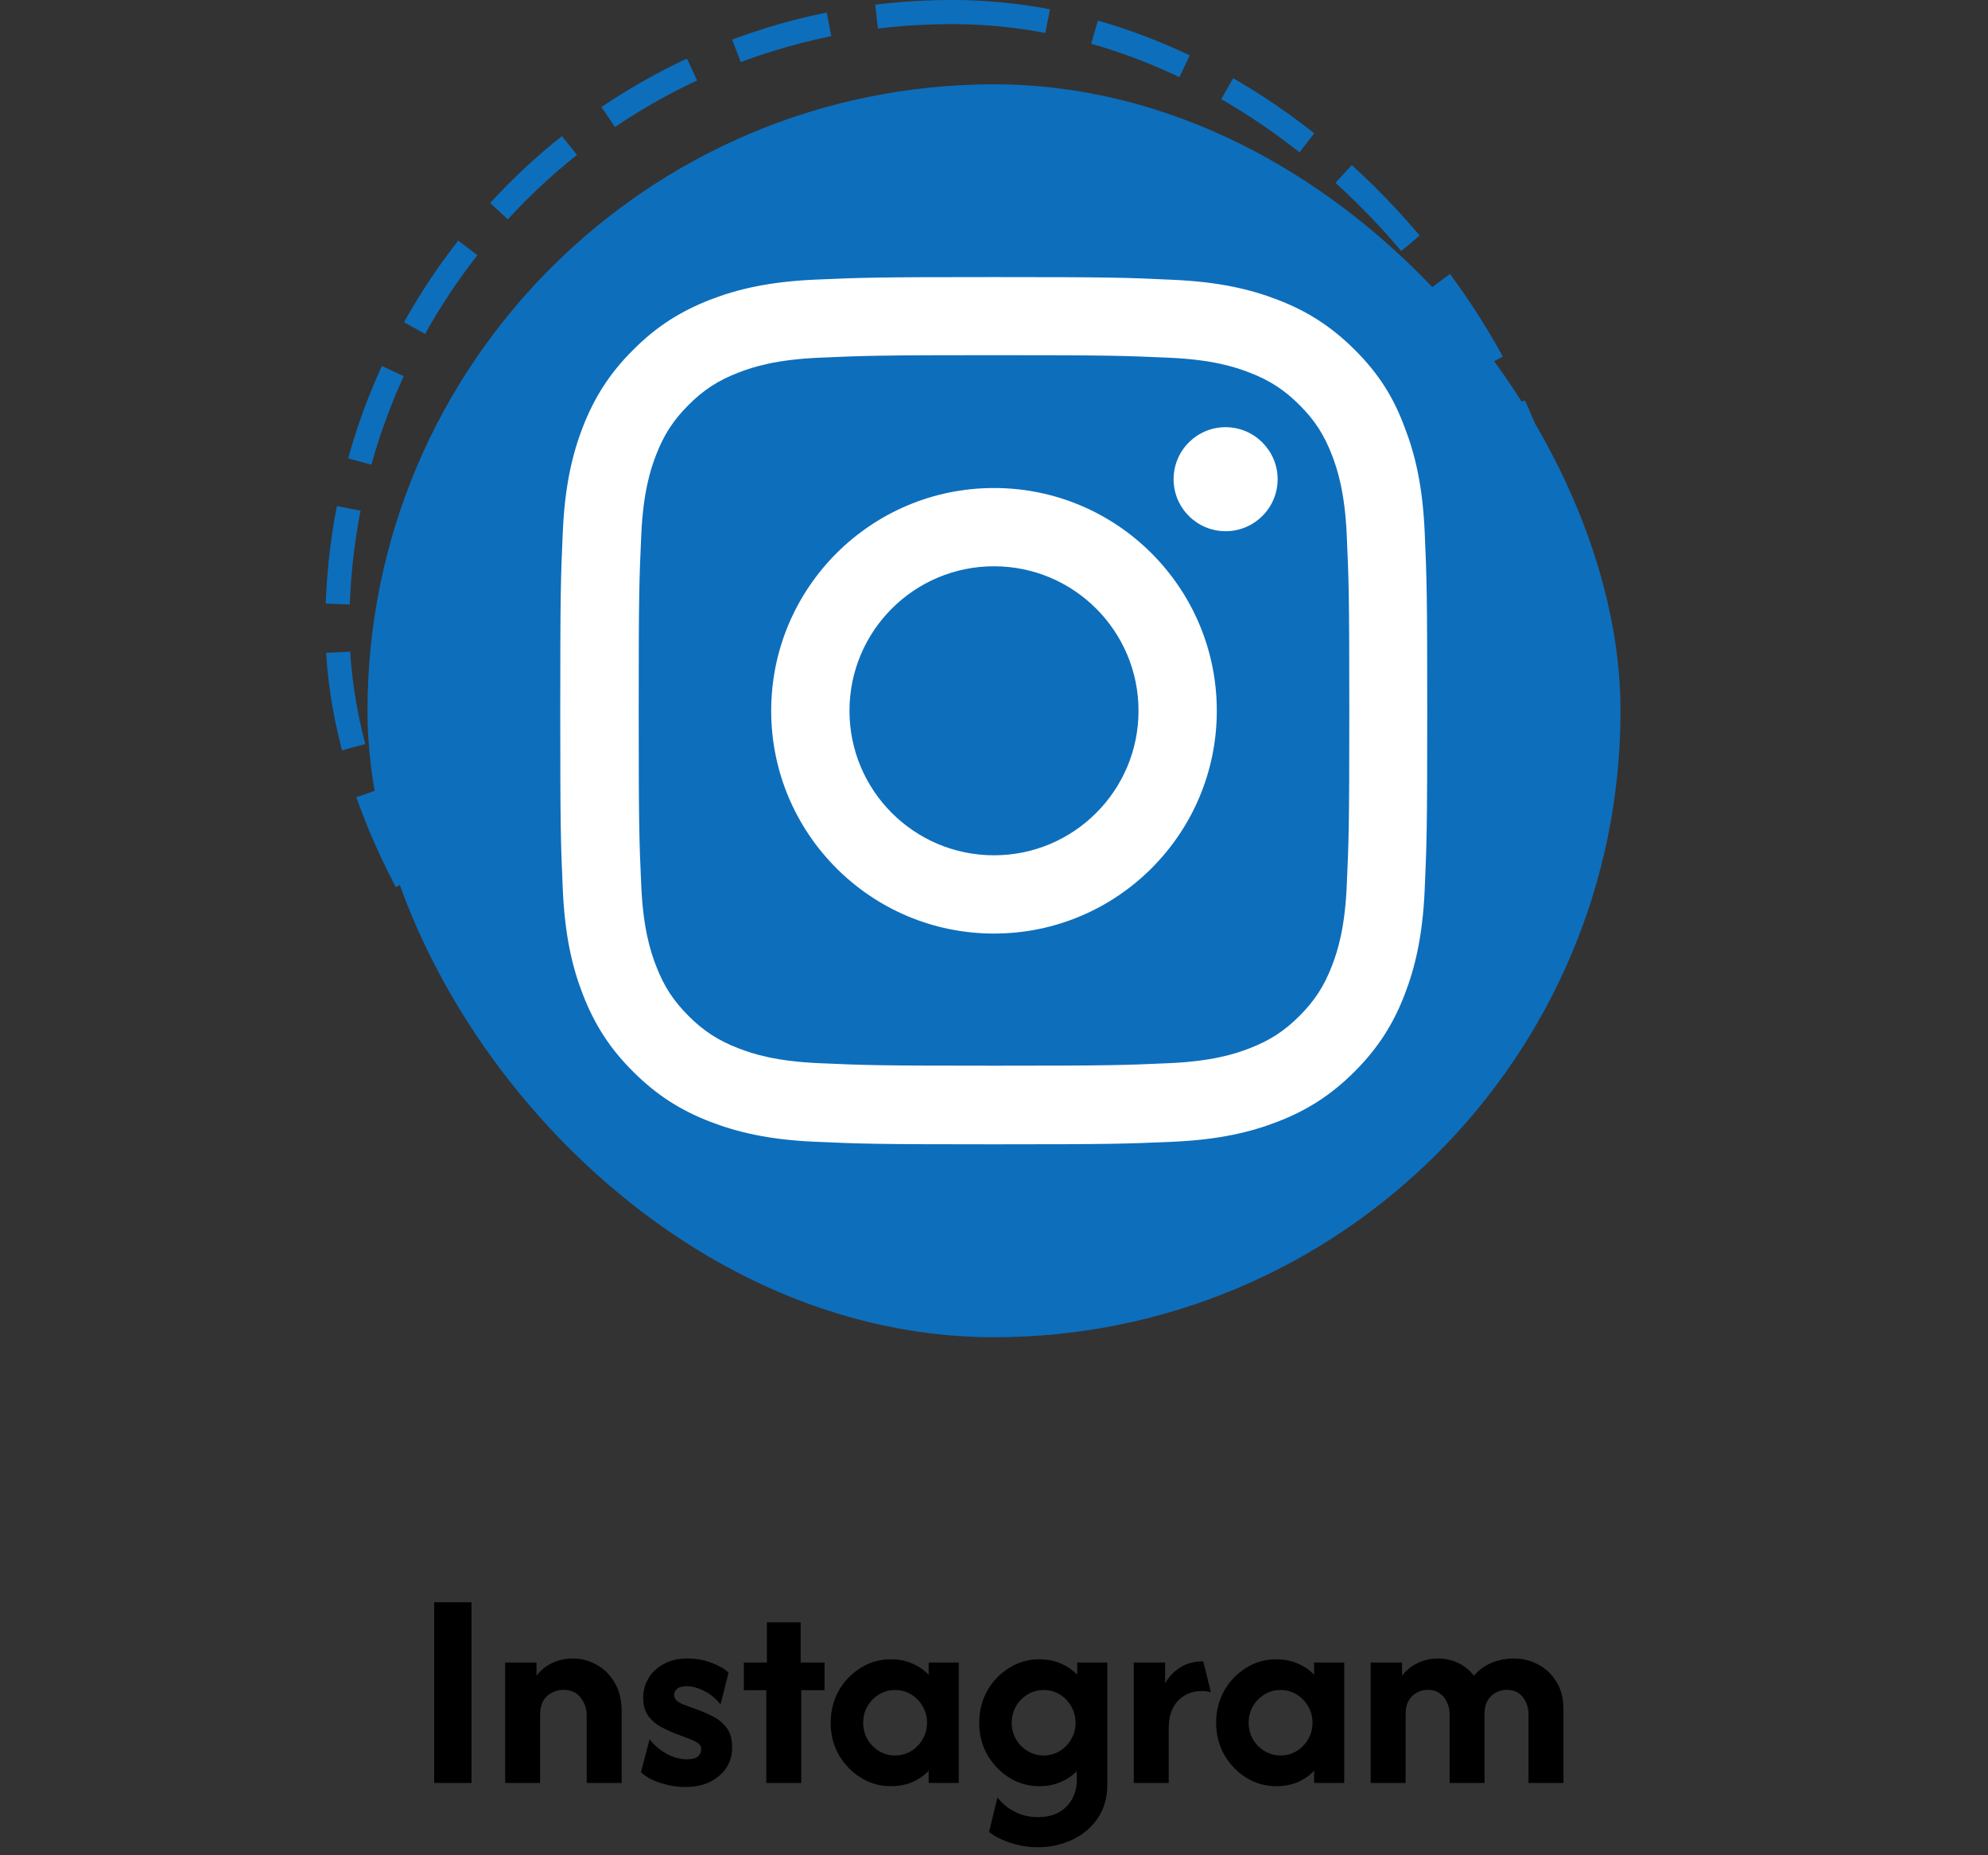
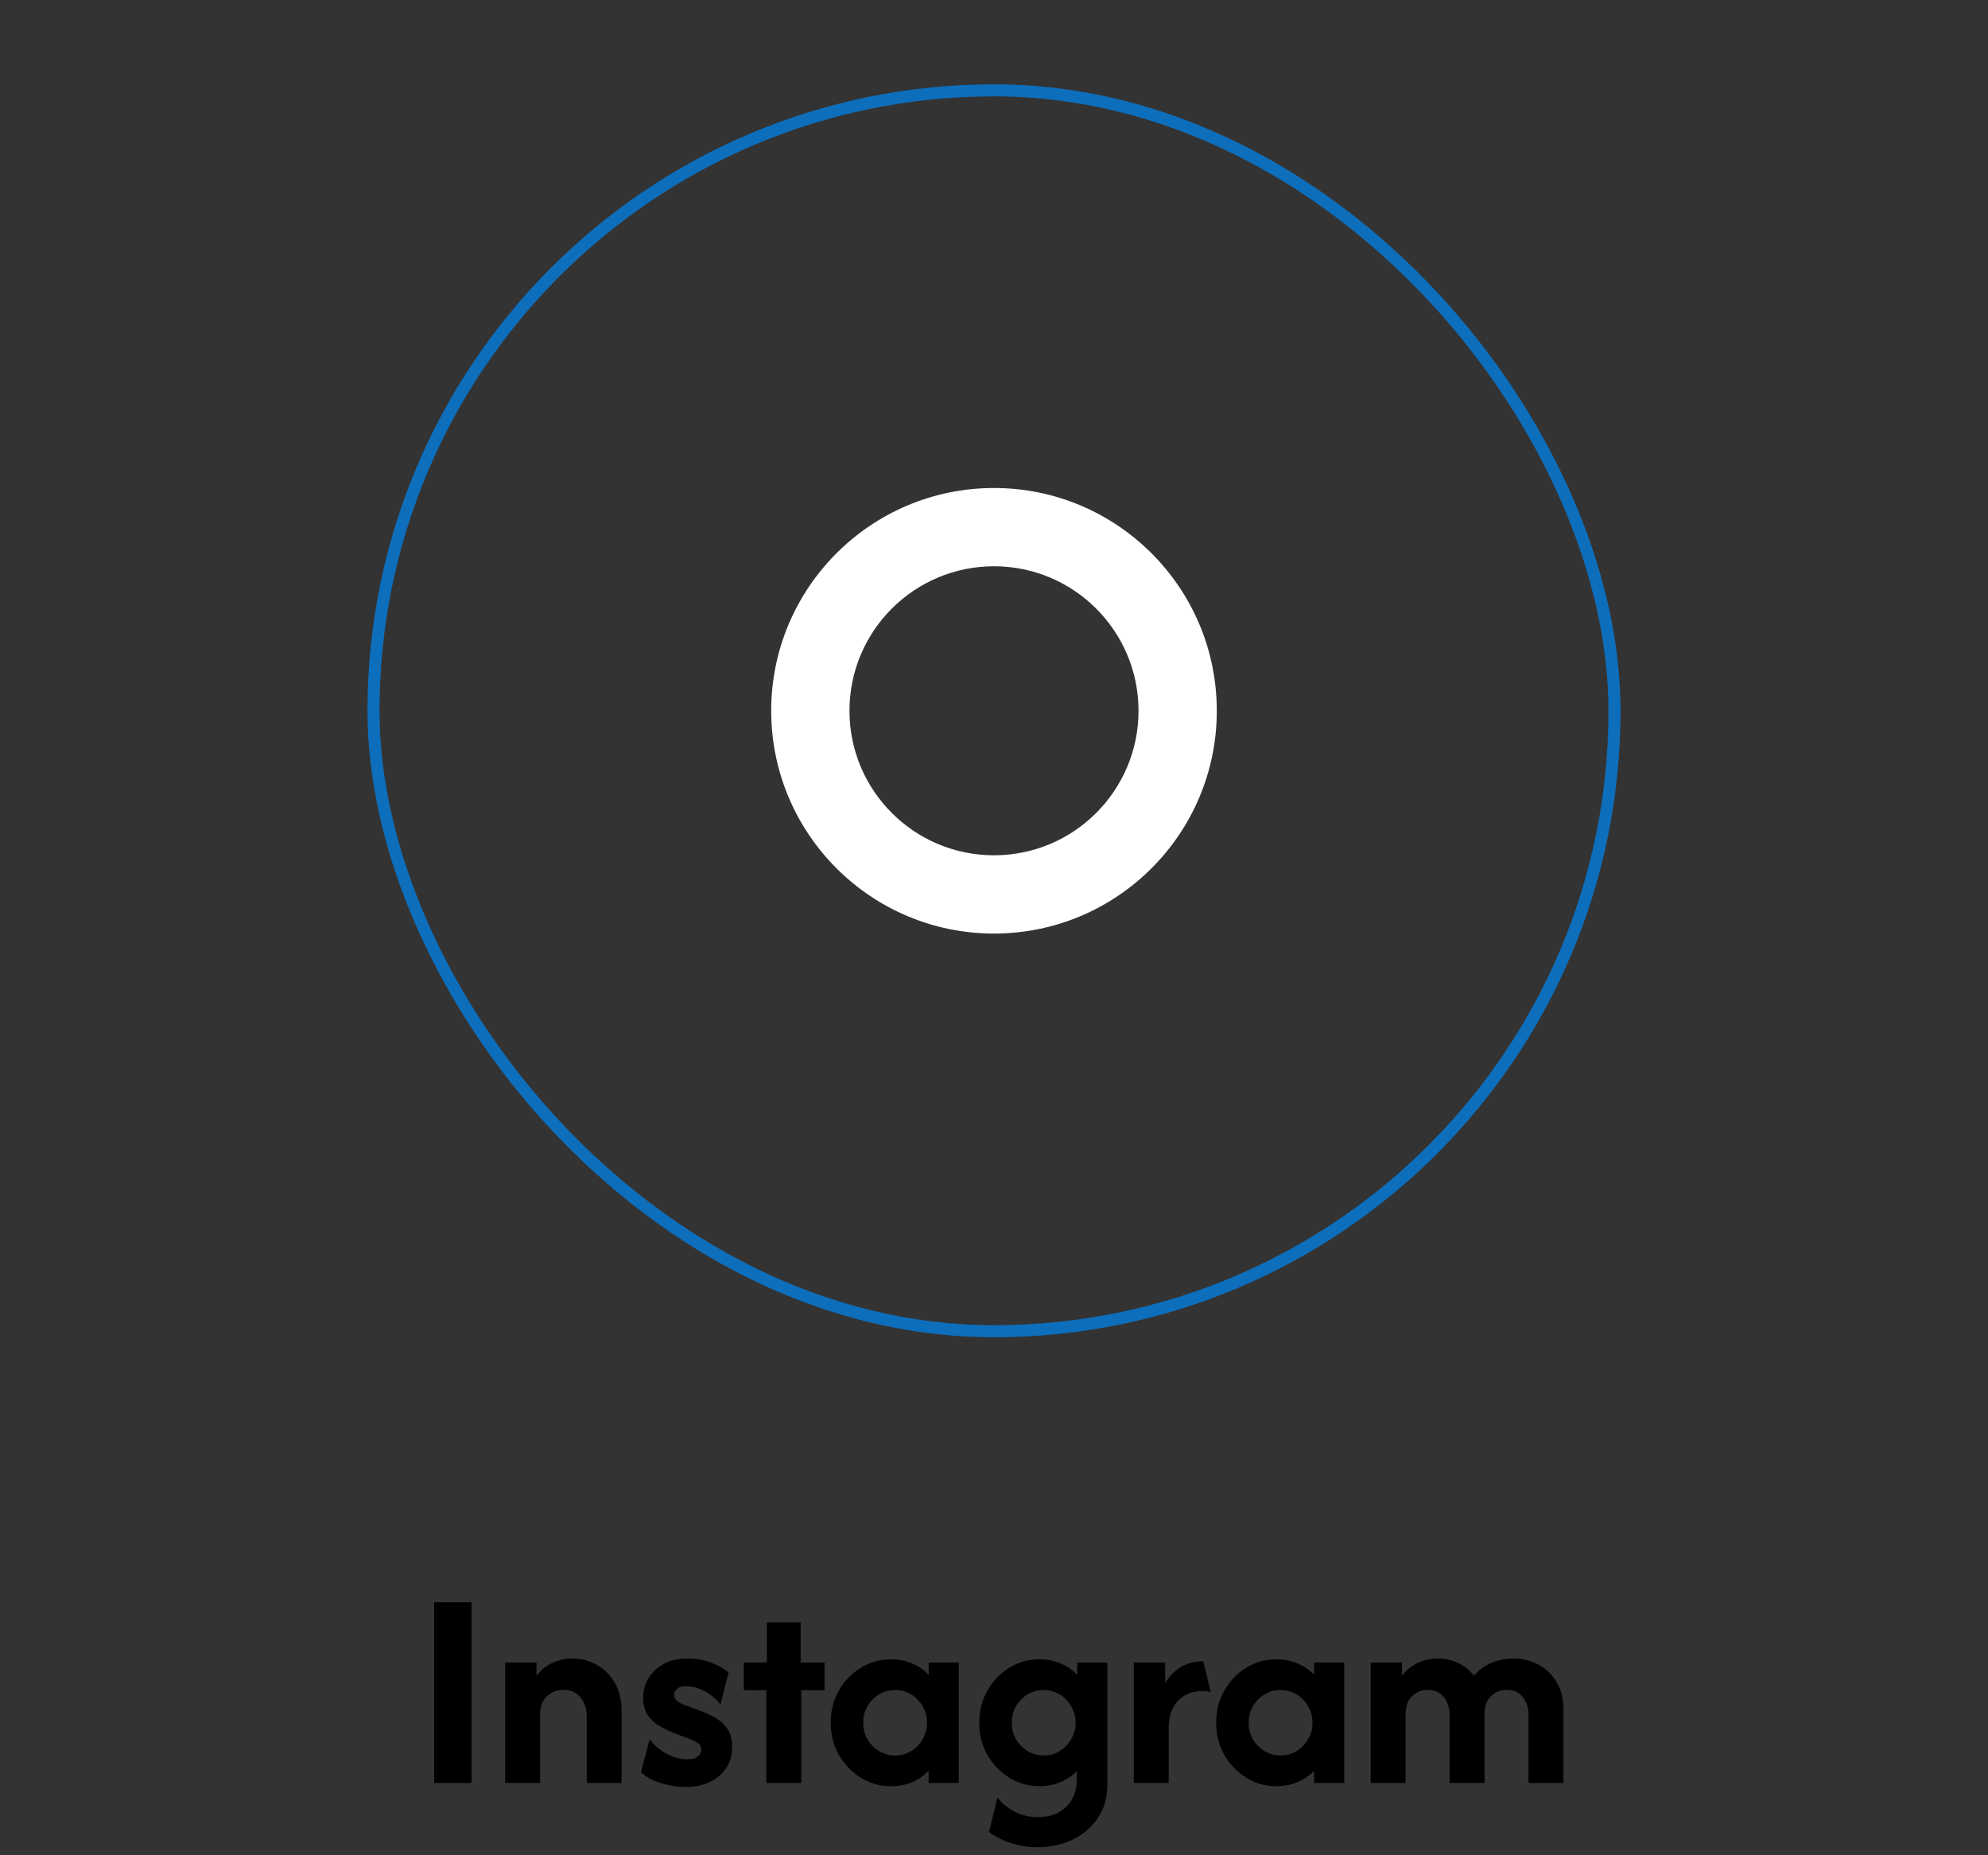
<svg xmlns="http://www.w3.org/2000/svg" width="165" height="154" viewBox="0 0 165 154" fill="none">
  <rect x="0" y="0" width="165" height="154" fill="#333333" stroke="none" />
-   <rect x="31" y="7.5" width="103" height="103" rx="51.5" fill="#0D6EBC" />
  <rect x="31" y="7.5" width="103" height="103" rx="51.5" stroke="#0D6EBC" />
  <g clip-path="url(#clip0_474_954)">
-     <path d="M82.5 29.483C92.119 29.483 93.258 29.525 97.041 29.694C100.556 29.848 102.455 30.439 103.72 30.931C105.394 31.578 106.603 32.366 107.855 33.617C109.12 34.883 109.894 36.078 110.541 37.752C111.033 39.017 111.623 40.93 111.778 44.431C111.947 48.228 111.989 49.367 111.989 58.972C111.989 68.591 111.947 69.73 111.778 73.513C111.623 77.028 111.033 78.927 110.541 80.192C109.894 81.866 109.106 83.075 107.855 84.327C106.589 85.592 105.394 86.366 103.72 87.013C102.455 87.505 100.542 88.095 97.041 88.25C93.244 88.419 92.105 88.461 82.5 88.461C72.881 88.461 71.742 88.419 67.959 88.25C64.444 88.095 62.545 87.505 61.28 87.013C59.606 86.366 58.397 85.578 57.145 84.327C55.88 83.061 55.106 81.866 54.459 80.192C53.967 78.927 53.377 77.014 53.222 73.513C53.053 69.716 53.011 68.577 53.011 58.972C53.011 49.353 53.053 48.214 53.222 44.431C53.377 40.916 53.967 39.017 54.459 37.752C55.106 36.078 55.894 34.869 57.145 33.617C58.411 32.352 59.606 31.578 61.28 30.931C62.545 30.439 64.458 29.848 67.959 29.694C71.742 29.525 72.881 29.483 82.5 29.483ZM82.5 23C72.727 23 71.503 23.042 67.664 23.211C63.839 23.38 61.209 23.998 58.931 24.884C56.555 25.812 54.544 27.036 52.547 29.047C50.536 31.044 49.312 33.055 48.384 35.417C47.498 37.709 46.88 40.325 46.711 44.15C46.542 48.003 46.5 49.227 46.5 59C46.5 68.773 46.542 69.997 46.711 73.836C46.88 77.661 47.498 80.291 48.384 82.569C49.312 84.945 50.536 86.956 52.547 88.953C54.544 90.95 56.555 92.188 58.917 93.102C61.209 93.987 63.825 94.606 67.65 94.775C71.489 94.944 72.712 94.986 82.486 94.986C92.259 94.986 93.483 94.944 97.322 94.775C101.147 94.606 103.777 93.987 106.055 93.102C108.417 92.188 110.428 90.95 112.425 88.953C114.422 86.956 115.659 84.945 116.573 82.583C117.459 80.291 118.078 77.675 118.247 73.85C118.416 70.011 118.458 68.787 118.458 59.014C118.458 49.241 118.416 48.017 118.247 44.178C118.078 40.353 117.459 37.723 116.573 35.445C115.687 33.055 114.464 31.044 112.453 29.047C110.456 27.05 108.445 25.812 106.083 24.898C103.791 24.012 101.175 23.394 97.35 23.225C93.497 23.042 92.273 23 82.5 23Z" fill="white" />
    <path d="M82.5 40.508C72.291 40.508 64.008 48.791 64.008 59C64.008 69.209 72.291 77.492 82.5 77.492C92.709 77.492 100.992 69.209 100.992 59C100.992 48.791 92.709 40.508 82.5 40.508ZM82.5 70.995C75.876 70.995 70.505 65.623 70.505 59C70.505 52.377 75.876 47.005 82.5 47.005C89.123 47.005 94.495 52.377 94.495 59C94.495 65.623 89.123 70.995 82.5 70.995Z" fill="white" />
-     <path d="M106.041 39.776C106.041 42.167 104.1 44.094 101.723 44.094C99.333 44.094 97.406 42.153 97.406 39.776C97.406 37.386 99.347 35.459 101.723 35.459C104.1 35.459 106.041 37.4 106.041 39.776Z" fill="white" />
  </g>
  <path d="M36.036 148V133H39.136V148H36.036ZM41.928 148V138H44.528V139.1C44.884 138.633 45.322 138.278 45.845 138.033C46.367 137.789 46.928 137.667 47.528 137.667C48.239 137.667 48.9 137.839 49.511 138.183C50.134 138.517 50.634 139.011 51.011 139.667C51.4 140.311 51.595 141.094 51.595 142.017V148H48.695V142.4C48.695 141.844 48.528 141.35 48.195 140.917C47.861 140.483 47.384 140.267 46.761 140.267C46.261 140.267 45.811 140.439 45.411 140.783C45.023 141.117 44.828 141.644 44.828 142.367V148H41.928ZM56.883 148.333C56.206 148.333 55.517 148.222 54.817 148C54.128 147.778 53.589 147.478 53.2 147.1L53.917 144.367C54.239 144.811 54.683 145.2 55.25 145.533C55.828 145.867 56.422 146.033 57.033 146.033C57.444 146.033 57.739 145.956 57.917 145.8C58.105 145.644 58.2 145.456 58.2 145.233C58.2 144.978 58.105 144.794 57.917 144.683C57.728 144.561 57.533 144.461 57.333 144.383L55.933 143.85C55.622 143.728 55.267 143.561 54.867 143.35C54.467 143.139 54.117 142.839 53.817 142.45C53.528 142.061 53.383 141.55 53.383 140.917C53.383 140.339 53.528 139.806 53.817 139.317C54.105 138.828 54.522 138.433 55.067 138.133C55.622 137.822 56.289 137.667 57.067 137.667C57.789 137.667 58.461 137.789 59.083 138.033C59.717 138.278 60.178 138.55 60.467 138.85L59.8 141.483C59.422 140.994 58.972 140.622 58.45 140.367C57.939 140.1 57.45 139.967 56.983 139.967C56.628 139.967 56.367 140.039 56.2 140.183C56.033 140.328 55.95 140.494 55.95 140.683C55.95 140.828 56.005 140.972 56.117 141.117C56.239 141.25 56.439 141.372 56.717 141.483L58.017 141.967C58.394 142.1 58.794 142.278 59.217 142.5C59.65 142.722 60.017 143.033 60.317 143.433C60.617 143.822 60.767 144.361 60.767 145.05C60.767 146.017 60.406 146.806 59.683 147.417C58.972 148.028 58.039 148.333 56.883 148.333ZM63.602 148V140.3H61.736V138H63.653V134.667H66.453V138H68.436V140.3H66.502V148H63.602ZM73.944 148.267C73.022 148.267 72.183 148.028 71.427 147.55C70.671 147.072 70.066 146.439 69.61 145.65C69.166 144.85 68.944 143.967 68.944 143C68.944 142.033 69.166 141.15 69.61 140.35C70.066 139.55 70.671 138.917 71.427 138.45C72.183 137.972 73.022 137.733 73.944 137.733C74.588 137.733 75.177 137.85 75.71 138.083C76.244 138.306 76.699 138.617 77.077 139.017V138H79.577V148H77.077V146.983C76.699 147.383 76.244 147.7 75.71 147.933C75.177 148.156 74.588 148.267 73.944 148.267ZM74.294 145.717C74.783 145.717 75.227 145.594 75.627 145.35C76.027 145.106 76.344 144.778 76.577 144.367C76.822 143.956 76.944 143.5 76.944 143C76.944 142.5 76.822 142.044 76.577 141.633C76.344 141.222 76.027 140.894 75.627 140.65C75.227 140.406 74.783 140.283 74.294 140.283C73.805 140.283 73.36 140.406 72.96 140.65C72.56 140.894 72.238 141.222 71.994 141.633C71.76 142.044 71.644 142.5 71.644 143C71.644 143.5 71.76 143.956 71.994 144.367C72.238 144.778 72.56 145.106 72.96 145.35C73.36 145.594 73.805 145.717 74.294 145.717ZM86.138 153.333C85.361 153.333 84.616 153.217 83.905 152.983C83.205 152.761 82.6 152.456 82.088 152.067L82.788 149.2C83.144 149.678 83.611 150.067 84.189 150.367C84.766 150.678 85.416 150.833 86.138 150.833C87.161 150.833 87.955 150.539 88.522 149.95C89.088 149.372 89.372 148.628 89.372 147.717V147.017C88.994 147.406 88.538 147.711 88.005 147.933C87.483 148.156 86.905 148.267 86.272 148.267C85.35 148.267 84.511 148.028 83.755 147.55C83 147.072 82.394 146.439 81.939 145.65C81.494 144.85 81.272 143.967 81.272 143C81.272 142.033 81.494 141.15 81.939 140.35C82.394 139.55 83 138.917 83.755 138.45C84.511 137.972 85.35 137.733 86.272 137.733C86.916 137.733 87.505 137.85 88.038 138.083C88.572 138.306 89.027 138.617 89.405 139.017V138H91.905V148.133C91.905 149.222 91.638 150.156 91.105 150.933C90.572 151.711 89.866 152.306 88.989 152.717C88.111 153.128 87.161 153.333 86.138 153.333ZM86.622 145.717C87.111 145.717 87.555 145.594 87.955 145.35C88.355 145.106 88.672 144.778 88.905 144.367C89.15 143.956 89.272 143.5 89.272 143C89.272 142.5 89.15 142.044 88.905 141.633C88.672 141.222 88.355 140.894 87.955 140.65C87.555 140.406 87.111 140.283 86.622 140.283C86.133 140.283 85.689 140.406 85.288 140.65C84.888 140.894 84.566 141.222 84.322 141.633C84.088 142.044 83.972 142.5 83.972 143C83.972 143.5 84.088 143.956 84.322 144.367C84.566 144.778 84.888 145.106 85.288 145.35C85.689 145.594 86.133 145.717 86.622 145.717ZM94.1 148V138H96.7V139.717C97.044 139.139 97.478 138.694 98 138.383C98.533 138.061 99.156 137.9 99.867 137.9L100.5 140.467C100.289 140.4 100.05 140.367 99.783 140.367C98.95 140.367 98.278 140.639 97.767 141.183C97.255 141.717 97 142.483 97 143.483V148H94.1ZM105.936 148.267C105.014 148.267 104.175 148.028 103.419 147.55C102.664 147.072 102.058 146.439 101.603 145.65C101.158 144.85 100.936 143.967 100.936 143C100.936 142.033 101.158 141.15 101.603 140.35C102.058 139.55 102.664 138.917 103.419 138.45C104.175 137.972 105.014 137.733 105.936 137.733C106.58 137.733 107.169 137.85 107.703 138.083C108.236 138.306 108.691 138.617 109.069 139.017V138H111.569V148H109.069V146.983C108.691 147.383 108.236 147.7 107.703 147.933C107.169 148.156 106.58 148.267 105.936 148.267ZM106.286 145.717C106.775 145.717 107.219 145.594 107.619 145.35C108.019 145.106 108.336 144.778 108.569 144.367C108.814 143.956 108.936 143.5 108.936 143C108.936 142.5 108.814 142.044 108.569 141.633C108.336 141.222 108.019 140.894 107.619 140.65C107.219 140.406 106.775 140.283 106.286 140.283C105.797 140.283 105.353 140.406 104.953 140.65C104.553 140.894 104.23 141.222 103.986 141.633C103.753 142.044 103.636 142.5 103.636 143C103.636 143.5 103.753 143.956 103.986 144.367C104.23 144.778 104.553 145.106 104.953 145.35C105.353 145.594 105.797 145.717 106.286 145.717ZM113.764 148V138H116.364V139.1C116.72 138.633 117.158 138.278 117.681 138.033C118.214 137.789 118.77 137.667 119.347 137.667C119.936 137.667 120.492 137.789 121.014 138.033C121.536 138.278 121.975 138.633 122.331 139.1C122.72 138.633 123.203 138.278 123.781 138.033C124.358 137.789 124.986 137.667 125.664 137.667C126.375 137.667 127.042 137.833 127.664 138.167C128.286 138.489 128.792 138.967 129.181 139.6C129.57 140.222 129.764 140.983 129.764 141.883V148H126.864V142.3C126.864 141.767 126.708 141.294 126.397 140.883C126.086 140.472 125.636 140.267 125.047 140.267C124.736 140.267 124.436 140.344 124.147 140.5C123.87 140.644 123.642 140.867 123.464 141.167C123.297 141.456 123.214 141.822 123.214 142.267V148H120.314V142.3C120.314 141.944 120.242 141.611 120.097 141.3C119.964 140.989 119.758 140.739 119.481 140.55C119.214 140.361 118.886 140.267 118.497 140.267C118.186 140.267 117.886 140.344 117.597 140.5C117.32 140.644 117.092 140.867 116.914 141.167C116.747 141.456 116.664 141.822 116.664 142.267V148H113.764Z" fill="black" />
-   <rect x="28" y="1" width="102" height="102" rx="51" stroke="#0D6EBC" stroke-width="2" stroke-dasharray="8 4" />
  <defs>
    <clipPath id="clip0_474_954">
      <rect width="72" height="72" fill="white" transform="translate(46.5 23)" />
    </clipPath>
  </defs>
</svg>